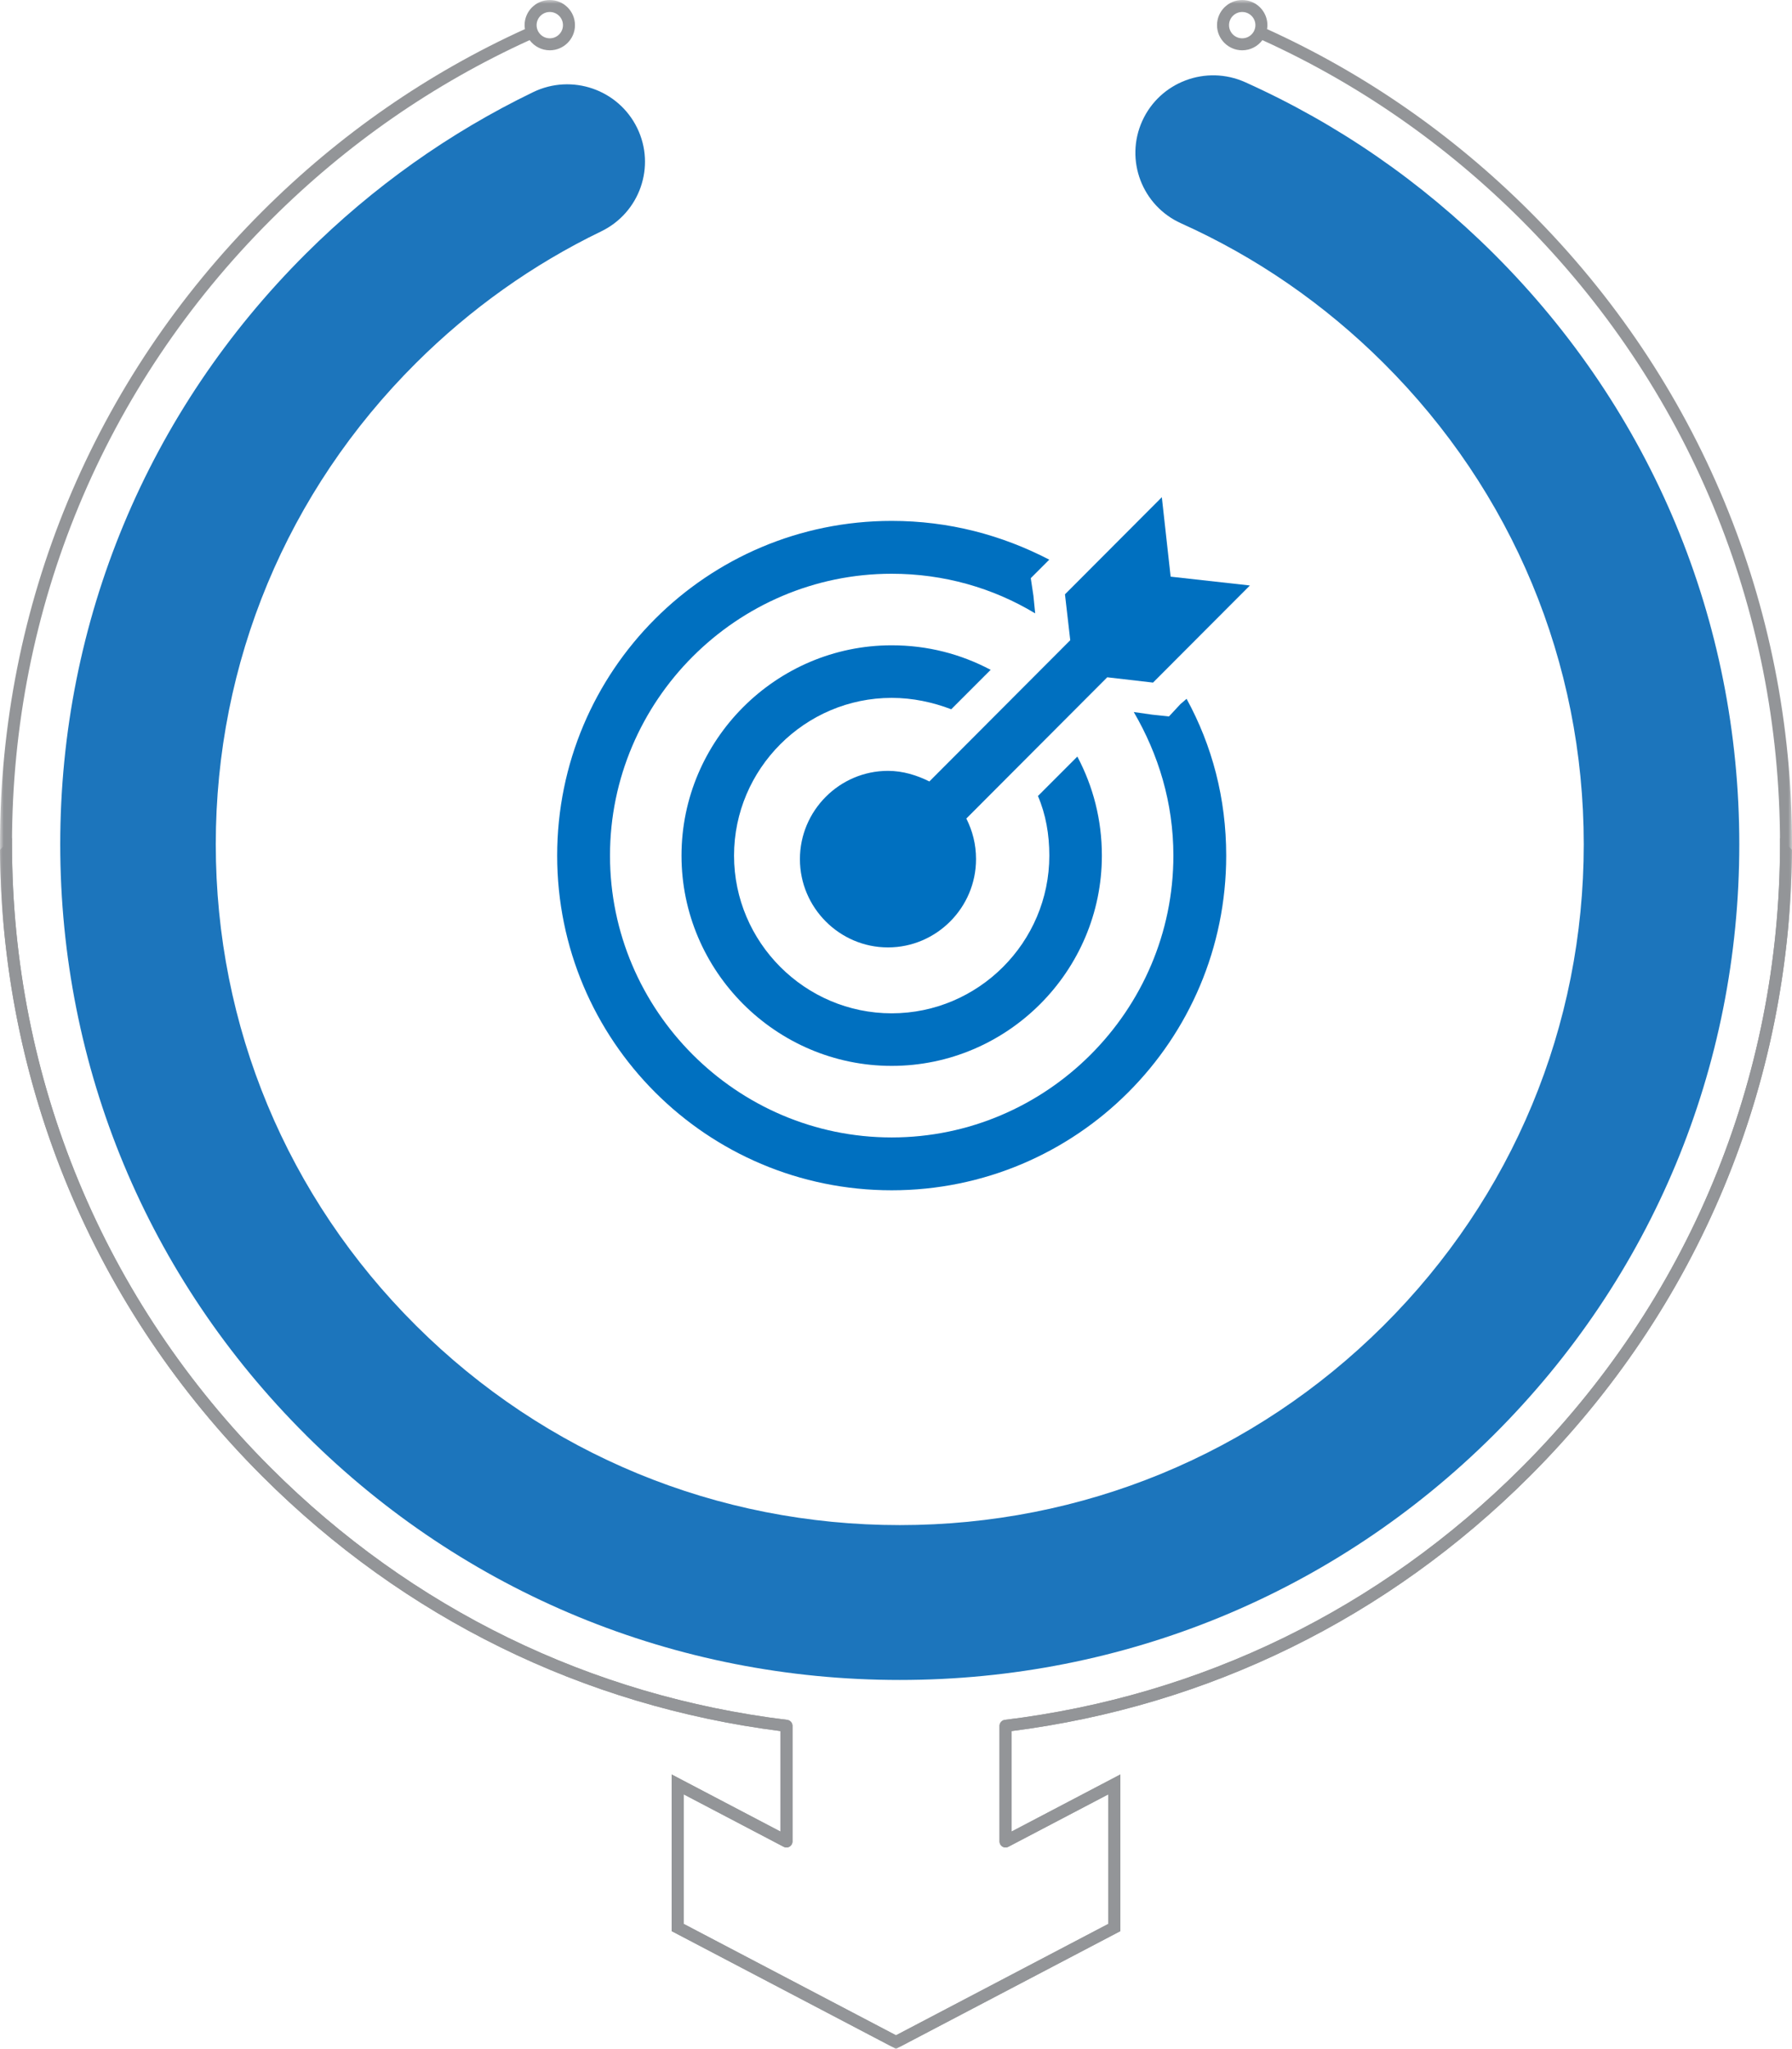
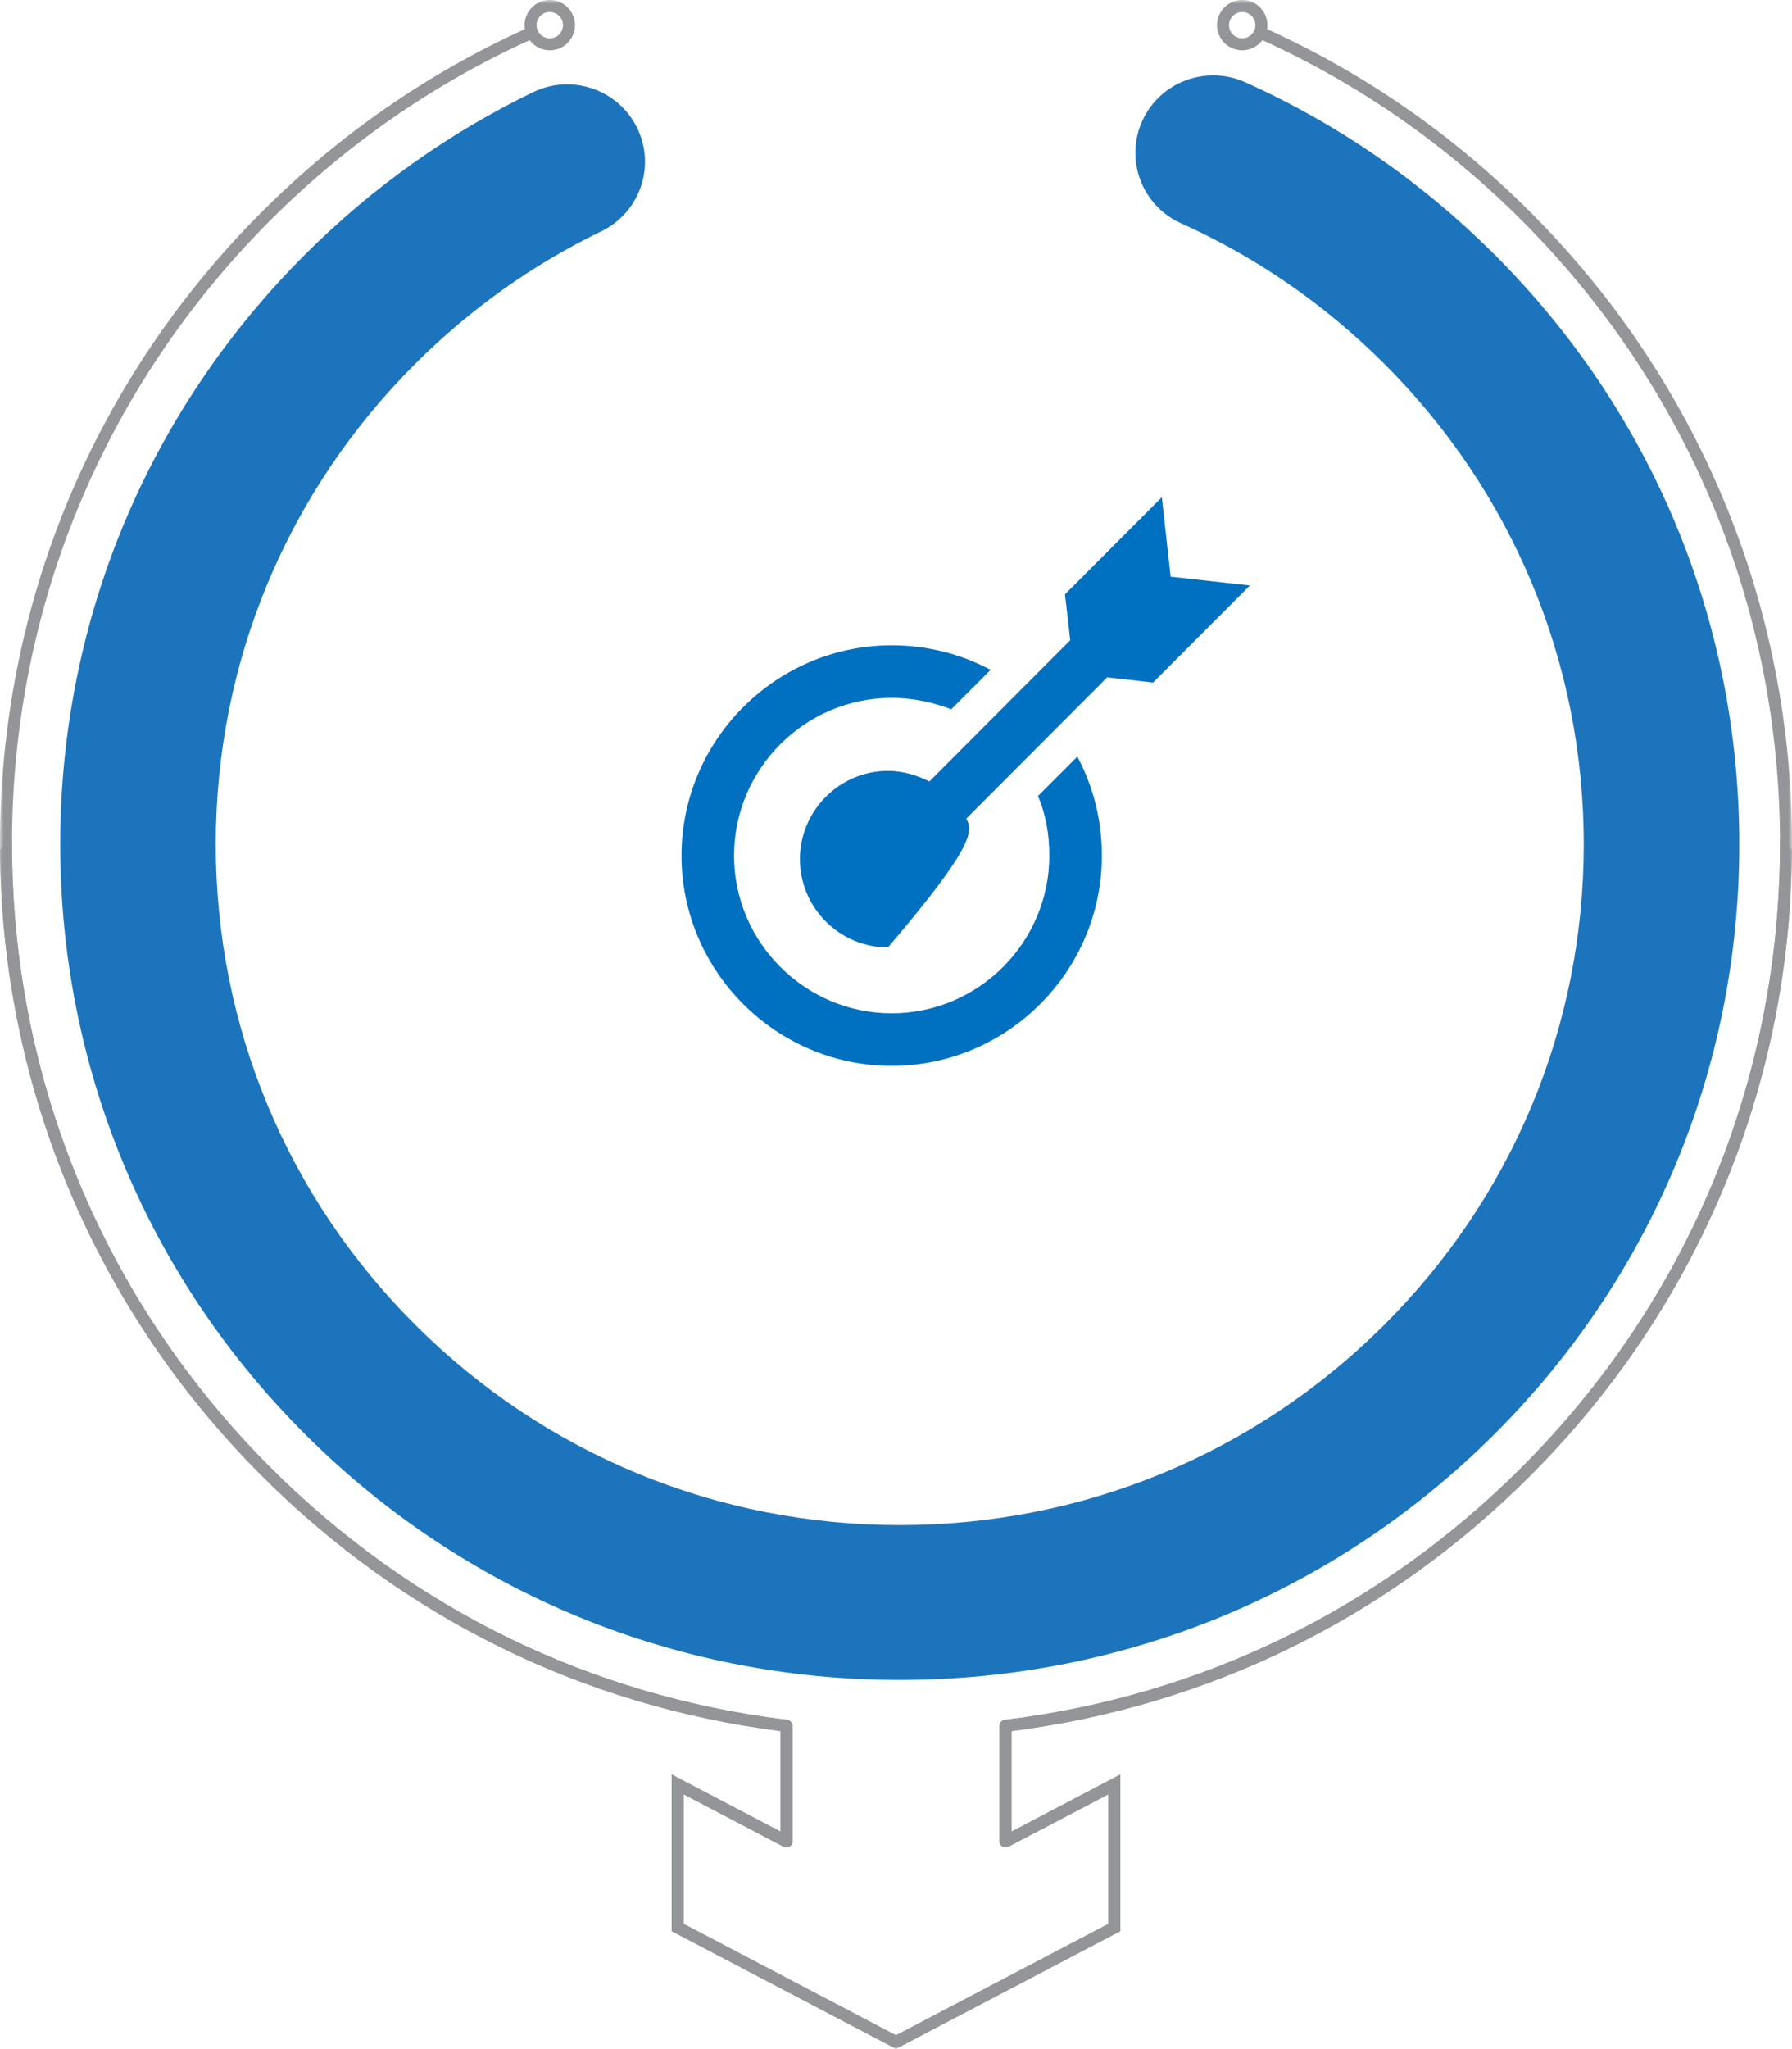
<svg xmlns="http://www.w3.org/2000/svg" xmlns:xlink="http://www.w3.org/1999/xlink" width="238px" height="271.963px" viewBox="0 0 238 271.963" version="1.1">
  <title>Group 9</title>
  <defs>
    <polygon id="path-1" points="0 0 238 0 238 271.963 0 271.963" />
    <polygon id="path-3" points="0 0 238 0 238 271.963 0 271.963" />
  </defs>
  <g id="Phase-2-Pages" stroke="none" stroke-width="1" fill="none" fill-rule="evenodd">
    <g id="2.2.0-Our-Biosimilars-Mobile" transform="translate(-70, -9482)">
      <g id="Group-9" transform="translate(70, 9482)">
        <g id="Group-13-Copy-3" transform="translate(0, -0)">
          <g id="Group-5">
            <path d="M193.512,195.354 C214.465,174.292 226,146.291 226,116.505 C226,86.72 214.459,58.719 193.512,37.657 C172.56,16.595 144.705,5 115.074,5 C85.443,5 57.588,16.601 36.636,37.657 C27.061,47.282 19.42,58.37 13.913,70.62 C11.578,75.823 13.875,81.943 19.051,84.29 C24.226,86.638 30.314,84.329 32.65,79.126 C37.13,69.157 43.359,60.122 51.175,52.266 C68.244,35.108 90.934,25.658 115.074,25.658 C139.215,25.658 161.905,35.108 178.974,52.266 C196.043,69.425 205.444,92.234 205.444,116.5 C205.444,140.766 196.043,163.575 178.974,180.734 C161.905,197.892 139.215,207.342 115.074,207.342 C90.934,207.342 68.244,197.892 51.175,180.734 C43.973,173.495 38.097,165.224 33.714,156.156 C31.232,151.024 25.085,148.884 19.98,151.379 C14.874,153.874 12.746,160.054 15.228,165.186 C20.615,176.328 27.822,186.477 36.641,195.343 C57.594,216.405 85.449,228 115.08,228 C144.711,228 172.566,216.399 193.518,195.343 L193.512,195.354 Z" id="Path" fill="#1C75BC" fill-rule="nonzero" transform="translate(119.5, 116.5) rotate(90) translate(-119.5, -116.5) " />
-             <path d="M155.475,76.546 L154.305,66 L141.441,78.89 L142.143,84.983 L123.43,103.732 C121.794,102.911 119.922,102.325 117.934,102.325 C111.502,102.325 106.239,107.598 106.239,114.043 C106.239,120.488 111.502,125.761 117.934,125.761 C124.366,125.761 129.629,120.488 129.629,114.043 C129.629,112.051 129.161,110.293 128.342,108.653 L147.055,89.904 L153.136,90.607 L166,77.718 L155.475,76.546 Z" id="Path" fill="#0070C0" fill-rule="nonzero" />
-             <path d="M156.775,93.464 L155.255,95.1 L153.034,94.866 L150.578,94.516 C153.852,100.128 155.84,106.558 155.84,113.573 C155.84,134.15 139.004,150.985 118.427,150.985 C97.85,150.985 81.015,134.15 81.015,113.573 C81.015,92.995 97.85,76.16 118.427,76.16 C125.325,76.16 131.872,78.031 137.484,81.421 L137.251,79.083 L136.899,76.745 L138.536,75.108 L139.355,74.29 C133.041,71.016 126.027,69.145 118.427,69.145 C93.875,69.145 74,89.021 74,113.573 C74,138.125 93.875,158 118.427,158 C142.979,158 162.855,138.125 162.855,113.573 C162.855,105.973 160.984,98.958 157.593,92.762 L156.775,93.464 Z" id="Path" fill="#0070C0" fill-rule="nonzero" />
+             <path d="M155.475,76.546 L154.305,66 L141.441,78.89 L142.143,84.983 L123.43,103.732 C121.794,102.911 119.922,102.325 117.934,102.325 C111.502,102.325 106.239,107.598 106.239,114.043 C106.239,120.488 111.502,125.761 117.934,125.761 C129.629,112.051 129.161,110.293 128.342,108.653 L147.055,89.904 L153.136,90.607 L166,77.718 L155.475,76.546 Z" id="Path" fill="#0070C0" fill-rule="nonzero" />
            <path d="M137.852,105.664 C138.899,108.106 139.363,110.781 139.363,113.573 C139.363,125.087 129.942,134.509 118.427,134.509 C106.913,134.509 97.491,125.087 97.491,113.573 C97.491,102.058 106.913,92.637 118.427,92.637 C121.219,92.637 123.894,93.218 126.336,94.149 L131.571,88.915 C127.616,86.821 123.196,85.658 118.427,85.658 C103.074,85.658 90.513,98.22 90.513,113.573 C90.513,128.926 103.074,141.487 118.427,141.487 C133.781,141.487 146.342,128.926 146.342,113.573 C146.342,108.804 145.179,104.384 143.085,100.429 L137.852,105.664 Z" id="Path" fill="#0070C0" fill-rule="nonzero" />
            <mask id="mask-2" fill="white">
              <use xlink:href="#path-1" />
            </mask>
            <g id="Clip-2" />
            <path d="M163.23,3.338 C163.23,2.374 164.016,1.591 164.982,1.591 C165.947,1.591 166.733,2.374 166.733,3.338 C166.733,4.302 165.947,5.085 164.982,5.085 C164.016,5.085 163.23,4.302 163.23,3.338 M0,112.809 C0.205,144.231 12.564,173.741 34.853,195.981 C53.678,214.767 77.457,226.443 103.655,229.785 L103.655,243.125 L89.203,235.547 L89.203,256.339 L118.999,271.963 L148.795,256.339 L148.795,235.547 L134.343,243.125 L134.343,229.785 C160.541,226.443 184.32,214.767 203.145,195.981 C225.622,173.553 238,143.732 238,112.014 C238,80.295 225.622,50.474 203.145,28.046 C192.952,17.874 181.223,9.74 168.281,3.861 C168.309,3.69 168.327,3.516 168.327,3.338 C168.327,1.498 166.826,0 164.982,0 C163.137,0 161.636,1.498 161.636,3.338 C161.636,5.179 163.137,6.676 164.982,6.676 C166.079,6.676 167.051,6.144 167.662,5.327 C180.413,11.126 191.971,19.144 202.019,29.17 C224.194,51.299 236.406,80.72 236.406,112.014 C236.406,143.308 224.194,172.728 202.019,194.857 C183.279,213.556 159.568,225.12 133.449,228.298 C133.44,228.3 133.432,228.303 133.422,228.304 C133.393,228.309 133.365,228.315 133.337,228.323 C133.316,228.329 133.295,228.335 133.274,228.342 C133.248,228.352 133.223,228.362 133.198,228.374 C133.178,228.384 133.158,228.395 133.139,228.407 C133.116,228.42 133.094,228.435 133.072,228.45 C133.054,228.464 133.037,228.479 133.02,228.494 C133,228.511 132.981,228.528 132.963,228.548 C132.948,228.565 132.934,228.582 132.92,228.6 C132.904,228.62 132.887,228.641 132.873,228.663 C132.861,228.683 132.851,228.703 132.84,228.724 C132.828,228.747 132.816,228.769 132.806,228.794 C132.796,228.818 132.79,228.843 132.783,228.868 C132.776,228.891 132.768,228.913 132.764,228.936 C132.755,228.978 132.752,229.022 132.75,229.066 C132.75,229.073 132.748,229.08 132.748,229.087 L132.748,244.441 C132.748,244.454 132.752,244.465 132.752,244.477 C132.753,244.502 132.756,244.526 132.759,244.552 C132.764,244.58 132.768,244.607 132.775,244.635 C132.78,244.657 132.788,244.678 132.795,244.7 C132.805,244.729 132.816,244.757 132.829,244.784 C132.833,244.793 132.835,244.802 132.84,244.811 C132.846,244.823 132.855,244.832 132.861,244.843 C132.876,244.869 132.892,244.894 132.91,244.917 C132.925,244.937 132.94,244.955 132.956,244.973 C132.974,244.993 132.992,245.011 133.012,245.029 C133.031,245.046 133.051,245.062 133.071,245.077 C133.092,245.092 133.113,245.107 133.135,245.12 C133.157,245.133 133.179,245.145 133.201,245.156 C133.225,245.167 133.249,245.177 133.274,245.186 C133.298,245.195 133.322,245.202 133.346,245.209 C133.371,245.215 133.395,245.22 133.421,245.224 C133.449,245.229 133.476,245.231 133.505,245.233 C133.519,245.233 133.532,245.237 133.545,245.237 C133.556,245.237 133.566,245.234 133.576,245.234 C133.605,245.233 133.633,245.229 133.662,245.225 C133.687,245.221 133.711,245.218 133.735,245.212 C133.76,245.206 133.784,245.197 133.809,245.189 C133.836,245.179 133.861,245.17 133.887,245.158 C133.896,245.153 133.907,245.15 133.916,245.145 L147.201,238.18 L147.201,255.377 L118.999,270.166 L90.797,255.377 L90.797,238.18 L104.081,245.145 C104.091,245.15 104.101,245.153 104.111,245.158 C104.136,245.17 104.162,245.179 104.189,245.189 C104.213,245.197 104.238,245.206 104.263,245.212 C104.287,245.218 104.311,245.221 104.336,245.225 C104.364,245.229 104.393,245.233 104.422,245.234 C104.432,245.234 104.442,245.237 104.453,245.237 C104.466,245.237 104.479,245.233 104.493,245.233 C104.521,245.231 104.549,245.229 104.577,245.224 C104.603,245.22 104.627,245.215 104.652,245.209 C104.676,245.202 104.7,245.195 104.724,245.186 C104.749,245.177 104.773,245.167 104.797,245.156 C104.819,245.145 104.841,245.133 104.863,245.12 C104.885,245.107 104.906,245.092 104.927,245.077 C104.948,245.062 104.967,245.046 104.986,245.029 C105.006,245.011 105.024,244.993 105.042,244.973 C105.058,244.955 105.074,244.937 105.088,244.917 C105.106,244.894 105.122,244.869 105.136,244.843 C105.143,244.832 105.152,244.823 105.158,244.811 C105.163,244.802 105.164,244.793 105.169,244.784 C105.182,244.757 105.192,244.73 105.203,244.701 C105.21,244.678 105.218,244.656 105.224,244.633 C105.23,244.607 105.234,244.582 105.238,244.555 C105.242,244.528 105.245,244.501 105.247,244.474 C105.247,244.463 105.25,244.453 105.25,244.441 L105.25,229.087 C105.25,229.076 105.247,229.065 105.246,229.053 C105.245,229.028 105.242,229.004 105.239,228.98 C105.234,228.95 105.23,228.922 105.223,228.893 C105.217,228.873 105.211,228.853 105.204,228.833 C105.194,228.803 105.183,228.774 105.17,228.746 C105.161,228.729 105.152,228.713 105.142,228.696 C105.127,228.668 105.11,228.641 105.091,228.616 C105.08,228.6 105.066,228.585 105.054,228.571 C105.034,228.547 105.013,228.525 104.99,228.503 C104.975,228.49 104.959,228.477 104.943,228.465 C104.919,228.446 104.894,228.428 104.869,228.412 C104.851,228.401 104.833,228.392 104.814,228.383 C104.786,228.368 104.758,228.355 104.728,228.344 C104.709,228.337 104.69,228.332 104.671,228.326 C104.639,228.317 104.607,228.309 104.574,228.304 C104.565,228.303 104.558,228.3 104.549,228.298 C78.43,225.12 54.719,213.556 35.979,194.857 C13.804,172.728 1.592,143.308 1.592,112.014 L1.592,111.218" id="Fill-1" fill="#939598" mask="url(#mask-2)" />
            <mask id="mask-4" fill="white">
              <use xlink:href="#path-3" />
            </mask>
            <g id="Clip-5" />
            <path d="M74.77,3.338 C74.77,2.374 73.984,1.591 73.019,1.591 C72.053,1.591 71.268,2.374 71.268,3.338 C71.268,4.302 72.053,5.085 73.019,5.085 C73.984,5.085 74.77,4.302 74.77,3.338 L74.77,3.338 Z M238,112.809 C237.795,144.231 225.436,173.741 203.147,195.981 C184.322,214.767 160.544,226.443 134.345,229.785 L134.345,243.125 L148.797,235.547 L148.797,256.339 L119.001,271.963 L89.205,256.339 L89.205,235.547 L103.658,243.125 L103.658,229.785 C77.459,226.443 53.68,214.767 34.855,195.981 C12.378,173.553 0,143.732 0,112.014 C0,80.295 12.378,50.474 34.855,28.046 C45.048,17.874 56.777,9.74 69.719,3.861 C69.691,3.69 69.673,3.516 69.673,3.338 C69.673,1.498 71.174,0 73.019,0 C74.864,0 76.364,1.498 76.364,3.338 C76.364,5.179 74.864,6.676 73.019,6.676 C71.921,6.676 70.949,6.144 70.339,5.327 C57.588,11.126 46.029,19.144 35.981,29.17 C13.806,51.299 1.594,80.72 1.594,112.014 C1.594,143.308 13.806,172.728 35.981,194.857 C54.721,213.556 78.432,225.12 104.551,228.298 C104.56,228.3 104.569,228.303 104.578,228.304 C104.607,228.309 104.635,228.315 104.663,228.323 C104.684,228.329 104.705,228.335 104.726,228.342 C104.752,228.352 104.777,228.362 104.802,228.374 C104.823,228.384 104.842,228.395 104.861,228.407 C104.884,228.42 104.906,228.435 104.928,228.45 C104.946,228.464 104.963,228.479 104.98,228.494 C105,228.511 105.019,228.528 105.037,228.548 C105.053,228.565 105.066,228.582 105.08,228.6 C105.096,228.62 105.113,228.641 105.127,228.663 C105.139,228.683 105.149,228.703 105.16,228.724 C105.172,228.747 105.185,228.769 105.194,228.794 C105.204,228.818 105.21,228.843 105.217,228.868 C105.224,228.891 105.232,228.913 105.237,228.936 C105.245,228.978 105.249,229.022 105.25,229.066 C105.25,229.073 105.252,229.08 105.252,229.087 L105.252,244.441 C105.252,244.454 105.249,244.465 105.248,244.477 C105.247,244.502 105.244,244.526 105.241,244.552 C105.237,244.58 105.232,244.607 105.226,244.635 C105.22,244.657 105.212,244.678 105.205,244.7 C105.195,244.729 105.185,244.757 105.171,244.784 C105.167,244.793 105.165,244.802 105.16,244.811 C105.154,244.823 105.146,244.832 105.139,244.843 C105.124,244.869 105.108,244.894 105.09,244.917 C105.076,244.937 105.06,244.955 105.044,244.973 C105.026,244.993 105.008,245.011 104.988,245.029 C104.969,245.046 104.95,245.062 104.929,245.077 C104.909,245.092 104.887,245.107 104.865,245.12 C104.843,245.133 104.822,245.145 104.8,245.156 C104.776,245.167 104.751,245.177 104.726,245.186 C104.702,245.195 104.679,245.202 104.654,245.209 C104.629,245.215 104.605,245.22 104.58,245.224 C104.552,245.229 104.524,245.231 104.495,245.233 C104.482,245.233 104.468,245.237 104.455,245.237 C104.444,245.237 104.434,245.234 104.424,245.234 C104.395,245.233 104.367,245.229 104.338,245.225 C104.313,245.221 104.289,245.218 104.265,245.212 C104.24,245.206 104.216,245.197 104.191,245.189 C104.165,245.179 104.139,245.17 104.114,245.158 C104.104,245.153 104.093,245.15 104.084,245.145 L90.799,238.18 L90.799,255.377 L119.001,270.166 L147.203,255.377 L147.203,238.18 L133.919,245.145 C133.909,245.15 133.899,245.153 133.889,245.158 C133.864,245.17 133.838,245.179 133.811,245.189 C133.787,245.197 133.762,245.206 133.737,245.212 C133.713,245.218 133.689,245.221 133.664,245.225 C133.636,245.229 133.607,245.233 133.578,245.234 C133.568,245.234 133.558,245.237 133.547,245.237 C133.534,245.237 133.521,245.233 133.508,245.233 C133.479,245.231 133.451,245.229 133.423,245.224 C133.397,245.22 133.373,245.215 133.349,245.209 C133.324,245.202 133.3,245.195 133.276,245.186 C133.251,245.177 133.227,245.167 133.203,245.156 C133.181,245.145 133.159,245.133 133.137,245.12 C133.116,245.107 133.094,245.092 133.073,245.077 C133.053,245.062 133.033,245.046 133.014,245.029 C132.995,245.011 132.976,244.993 132.958,244.973 C132.942,244.955 132.927,244.937 132.912,244.917 C132.894,244.894 132.878,244.869 132.864,244.843 C132.857,244.832 132.848,244.823 132.842,244.811 C132.837,244.802 132.836,244.793 132.831,244.784 C132.818,244.757 132.808,244.73 132.798,244.701 C132.79,244.678 132.782,244.656 132.777,244.633 C132.77,244.607 132.766,244.582 132.762,244.555 C132.758,244.528 132.755,244.501 132.754,244.474 C132.754,244.463 132.75,244.453 132.75,244.441 L132.75,229.087 C132.75,229.076 132.754,229.065 132.754,229.053 C132.755,229.028 132.758,229.004 132.761,228.98 C132.766,228.95 132.77,228.922 132.777,228.893 C132.783,228.873 132.789,228.853 132.796,228.833 C132.806,228.803 132.817,228.774 132.83,228.746 C132.839,228.729 132.848,228.713 132.858,228.696 C132.874,228.668 132.89,228.641 132.909,228.616 C132.921,228.6 132.934,228.585 132.946,228.571 C132.967,228.547 132.987,228.525 133.01,228.503 C133.025,228.49 133.041,228.477 133.057,228.465 C133.082,228.446 133.106,228.428 133.131,228.412 C133.149,228.401 133.168,228.392 133.186,228.383 C133.214,228.368 133.242,228.355 133.272,228.344 C133.291,228.337 133.31,228.332 133.33,228.326 C133.361,228.317 133.393,228.309 133.426,228.304 C133.435,228.303 133.442,228.3 133.451,228.298 C159.57,225.12 183.281,213.556 202.021,194.857 C224.196,172.728 236.408,143.308 236.408,112.014 L236.408,111.218 L238,112.809 Z" id="Fill-4" fill="#939598" mask="url(#mask-4)" />
          </g>
          <g id="Group" transform="translate(74, 66)" />
        </g>
        <g id="Group-7-Copy-2" transform="translate(0, -0)">
          <g id="Group-3" />
          <g id="Group-6" />
        </g>
      </g>
    </g>
  </g>
</svg>